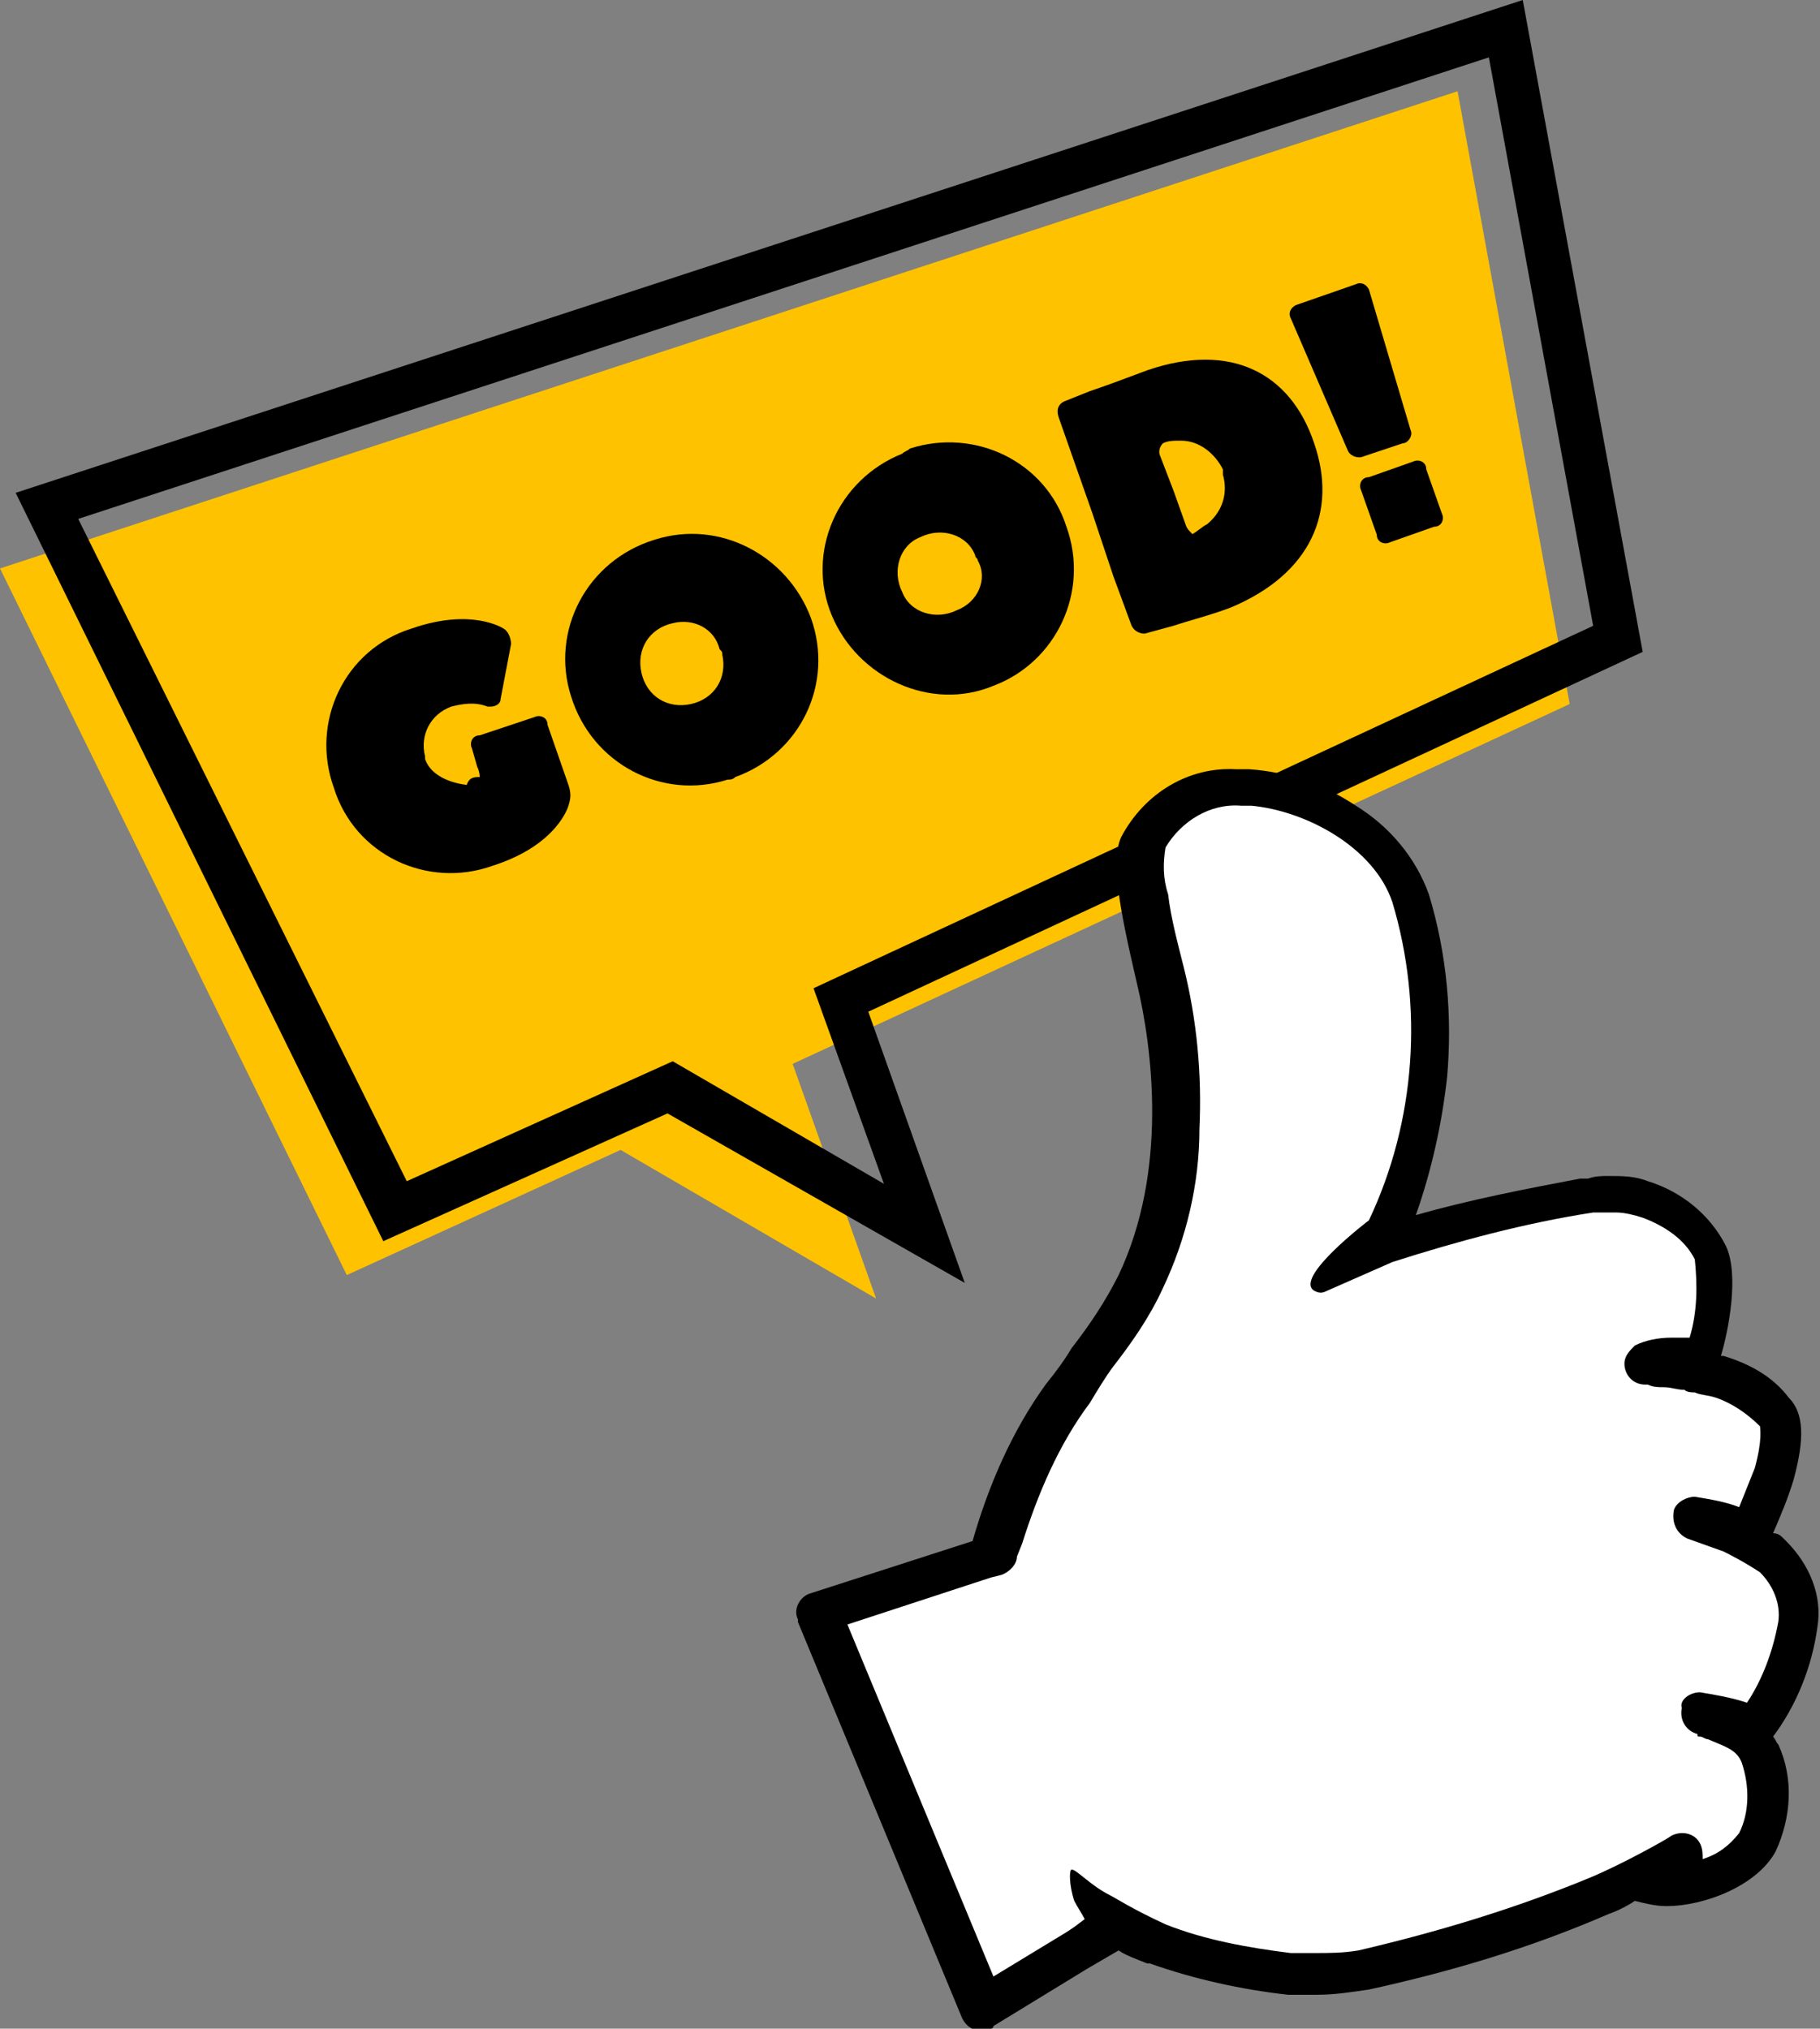
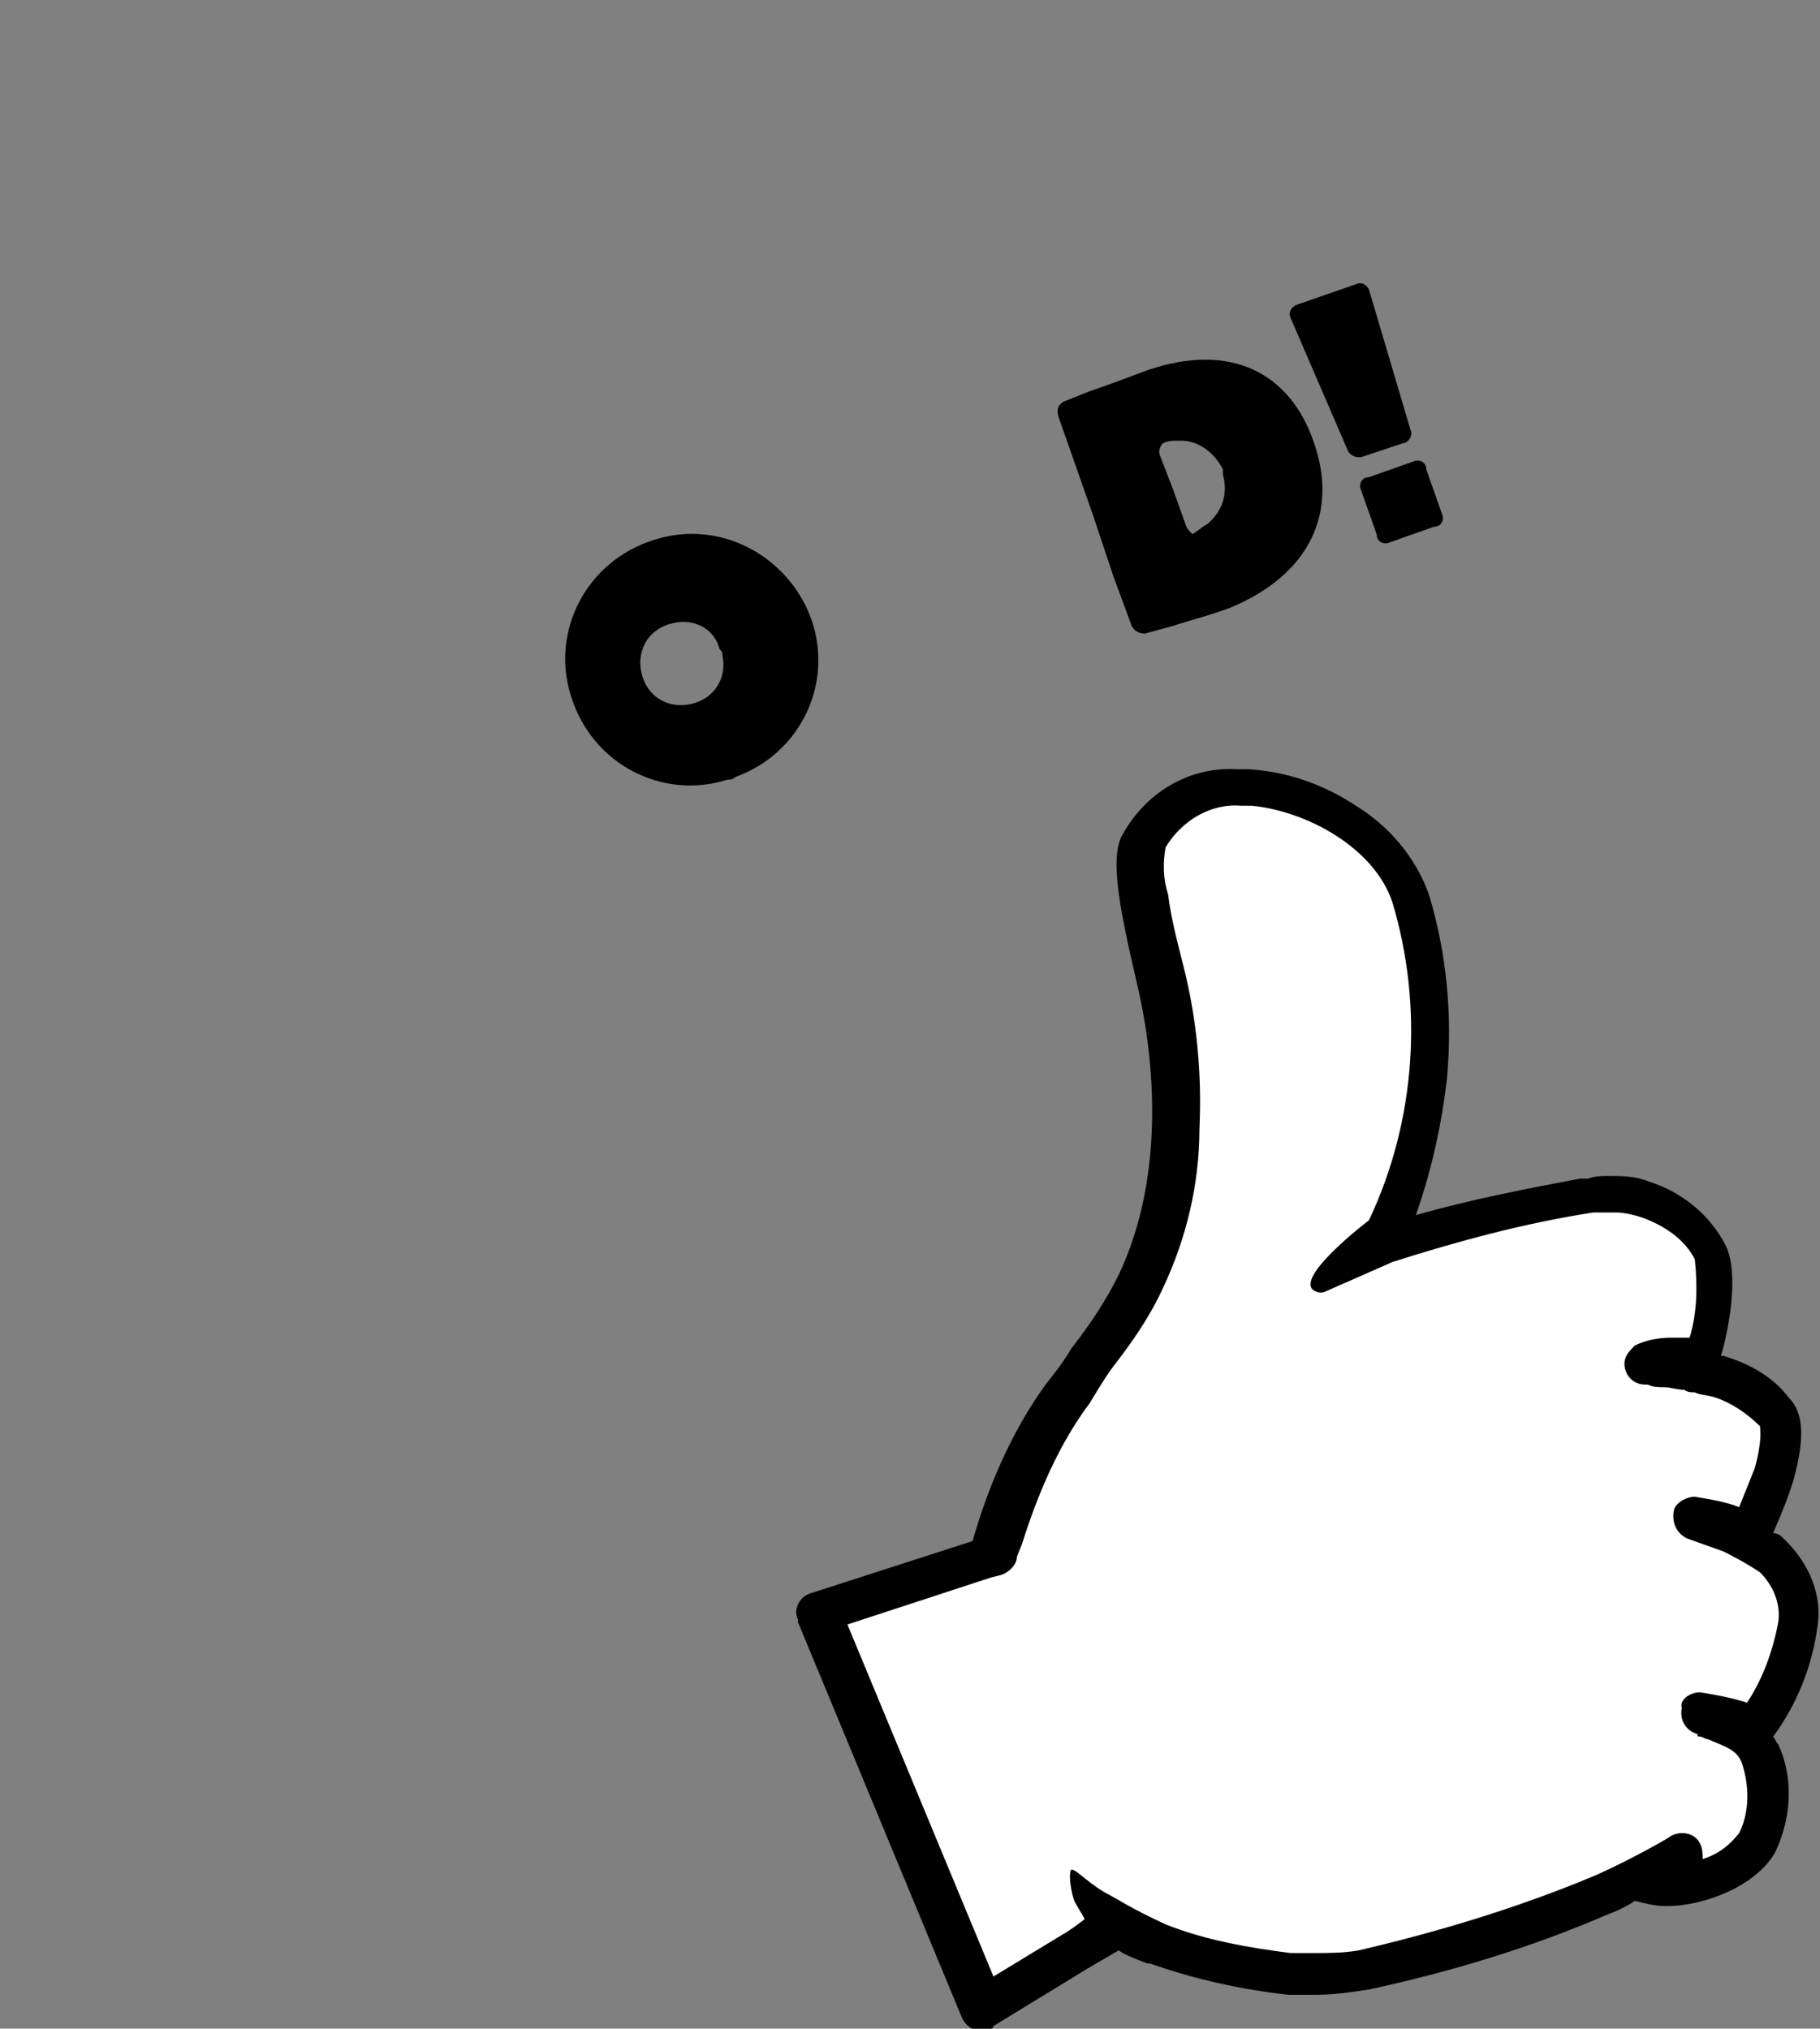
<svg xmlns="http://www.w3.org/2000/svg" version="1.1" id="レイヤー_1" x="0px" y="0px" viewBox="0 0 69.8 77.8" style="enable-background:new 0 0 69.8 77.8;" xml:space="preserve">
  <rect x="0" y="0" width="69.8" height="77.8" fill="#808080" stroke="none" />
  <style type="text/css">
	.st0{fill:#FFC200;}
	.st1{fill:#FFFFFF;}
</style>
-   <path class="st0" d="M0,21.8l13.3,27.1l10.5-4.8l9.8,5.7l-3.2-9L60.2,27L55.9,3.5L0,21.8z" />
-   <path d="M3,19.9L57.1,2.2l4,21.8L31.2,37.9l2.7,7.5l-8.1-4.7l-10.2,4.6L3,19.9z M58.4,0L0.6,18.9l14.1,28.7l10.9-4.9L37,49.2  l-3.7-10.4L63,25L58.4,0z" />
-   <path d="M18.4,29.8c0,0,0-0.2-0.1-0.4l-0.2-0.7c-0.1-0.2,0-0.5,0.3-0.5l2.1-0.7c0.2-0.1,0.5,0,0.5,0.3l0.8,2.3  c0.1,0.3,0.1,0.5,0,0.8c0,0-0.4,1.5-2.9,2.3c-2.5,0.9-5.3-0.4-6.1-3c-0.9-2.5,0.4-5.3,3-6.1c2.3-0.8,3.5,0,3.5,0  c0.2,0.1,0.3,0.4,0.3,0.6l-0.4,2.1c0,0.2-0.2,0.3-0.4,0.3c0,0-0.1,0-0.1,0c-0.5-0.2-1-0.1-1.4,0c-0.8,0.3-1.2,1.1-1,1.9  c0,0,0,0.1,0,0.1c0.3,0.9,1.6,1,1.6,1C18,29.8,18.2,29.8,18.4,29.8" />
  <path d="M27.9,29.9c-2.5,0.8-5.2-0.6-6-3.2c-0.8-2.5,0.6-5.2,3.2-6c2.5-0.8,5.1,0.6,6,3c0.9,2.5-0.4,5.2-2.9,6.1  C28.1,29.9,28,29.9,27.9,29.9 M25.8,23.9c-0.9,0.2-1.4,1-1.2,1.9c0.2,0.9,1,1.4,1.9,1.2c0.9-0.2,1.4-1,1.2-1.9c0-0.1,0-0.1-0.1-0.2  C27.4,24.1,26.6,23.7,25.8,23.9C25.8,23.9,25.8,23.9,25.8,23.9" />
  <path d="M54.1,16.5c0.1,0.2-0.1,0.5-0.3,0.5l-1.5,0.5c-0.2,0.1-0.5,0-0.6-0.2l-2.2-5.1c-0.1-0.2,0-0.4,0.2-0.5c0,0,0,0,0,0l2.3-0.8  c0.2-0.1,0.4,0,0.5,0.2c0,0,0,0,0,0L54.1,16.5z M54.2,17.7c0.2-0.1,0.5,0,0.5,0.3l0.6,1.7c0.1,0.2,0,0.5-0.3,0.5l-1.7,0.6  c-0.2,0.1-0.5,0-0.5-0.3l-0.6-1.7c-0.1-0.2,0-0.5,0.3-0.5L54.2,17.7z" />
-   <path d="M34.6,17.4c-2.5,1-3.7,3.8-2.7,6.2s3.8,3.7,6.2,2.7c2.4-0.9,3.7-3.6,2.8-6.1c-0.8-2.5-3.5-3.8-6-3  C34.8,17.3,34.7,17.3,34.6,17.4 M36.7,23.4c-0.8,0.4-1.8,0.1-2.1-0.7c-0.4-0.8-0.1-1.8,0.7-2.1c0.8-0.4,1.8-0.1,2.1,0.7  c0,0.1,0.1,0.1,0.1,0.2C37.9,22.2,37.5,23.1,36.7,23.4C36.8,23.4,36.8,23.4,36.7,23.4" />
  <path d="M50.4,17c-0.9-2.7-3.2-3.9-6.4-2.8c-0.8,0.3-1.6,0.6-2.2,0.8v0c0,0,0,0,0,0l-1,0.4c-0.2,0.1-0.3,0.3-0.2,0.6l1.3,3.7  l0.8,2.4l0.7,1.9c0.1,0.2,0.3,0.3,0.5,0.3l1.1-0.3l0,0c0.6-0.2,1.4-0.4,2.2-0.7C50.3,22,51.3,19.6,50.4,17 M45.5,20.2L45,18.8  l-0.5-1.3c-0.1-0.2,0-0.4,0.1-0.5c0.2-0.1,0.4-0.1,0.7-0.1c0.7,0,1.3,0.5,1.6,1.1c0,0,0,0.1,0,0.1s0,0.1,0,0.1  c0.2,0.7,0,1.4-0.6,1.9c-0.2,0.1-0.4,0.3-0.6,0.4C45.8,20.5,45.6,20.4,45.5,20.2" />
  <path d="M68.5,59.1c0,0-0.1-0.1-0.1-0.1c-0.1-0.1-0.2-0.2-0.4-0.2c0.3-0.7,0.6-1.4,0.8-2.1c0.4-1.5,0.4-2.5-0.2-3.1  c-0.6-0.8-1.5-1.3-2.5-1.6l-0.1,0c0.3-1,0.7-3.1,0.2-4.2c-0.6-1.2-1.7-2.1-3-2.5c-0.5-0.2-1-0.2-1.5-0.2c-0.3,0-0.5,0-0.8,0.1  c0,0-0.1,0-0.1,0l-0.2,0c-2.1,0.4-4.2,0.8-6.3,1.4c0.6-1.7,1-3.5,1.2-5.3c0.2-2.3,0-4.7-0.7-7c-0.5-1.4-1.5-2.6-2.8-3.4  c-1.2-0.8-2.6-1.3-4.1-1.4c-0.2,0-0.3,0-0.5,0c-1.8-0.1-3.5,0.9-4.4,2.6c-0.4,0.9-0.1,2.6,0.6,5.6c0.6,2.5,1.2,7.2-0.7,11.2  c-0.5,1-1.1,1.9-1.8,2.8c-0.3,0.5-0.6,0.9-1,1.4c-1.3,1.8-2.2,3.9-2.8,6l-6.2,2c-0.4,0.1-0.7,0.6-0.5,1c0,0,0,0,0,0.1l6.3,15.2  c0.2,0.4,0.6,0.6,1.1,0.4c0,0,0.1,0,0.1-0.1l3.6-2.2h0l1.2-0.7c0.3,0.2,0.6,0.3,1.1,0.5c0,0,0.1,0,0.1,0c1.7,0.6,3.5,1,5.3,1.2  c0.4,0,0.7,0,1.1,0c0.7,0,1.3-0.1,2-0.2c3.2-0.7,6.2-1.6,9.2-2.9l0,0c0.3-0.1,0.7-0.3,1-0.5l0,0c0.4,0.1,0.8,0.2,1.2,0.2  c1.5,0,3.5-0.8,4.2-2.1c0.6-1.3,0.7-2.8,0.1-4.1c-0.1-0.1-0.1-0.2-0.2-0.3c0.9-1.2,1.5-2.7,1.7-4.2C69.9,61.2,69.4,60,68.5,59.1   M65,57.4L65,57.4L65,57.4" />
  <path class="st1" d="M65.2,64.9L65.2,64.9c0.6,0.1,1.2,0.2,1.8,0.4c0.6-0.9,1-2,1.2-3.1c0.1-0.7-0.2-1.4-0.7-1.9  c-0.6-0.4-1.2-0.7-1.4-0.8L64.7,59c-0.4-0.2-0.6-0.6-0.5-1.1c0.1-0.3,0.5-0.5,0.8-0.5l0,0c0.6,0.1,1.2,0.2,1.7,0.4  c0.2-0.5,0.4-1,0.6-1.5c0.3-1.1,0.2-1.5,0.2-1.6c-0.5-0.5-1.1-0.9-1.7-1.1c-0.3-0.1-0.6-0.1-0.8-0.2c-0.1,0-0.3,0-0.4-0.1  c-0.3,0-0.5-0.1-0.8-0.1c-0.2,0-0.4,0-0.6-0.1c0,0-0.1,0-0.1,0c-0.5,0-0.8-0.4-0.8-0.8c0-0.3,0.2-0.5,0.4-0.7l0,0  c0.4-0.2,0.9-0.3,1.4-0.3c0.2,0,0.5,0,0.7,0c0.3-1,0.3-2,0.2-3c-0.4-0.8-1.2-1.3-2-1.6l0,0c-0.3-0.1-0.7-0.2-1-0.2  c-0.2,0-0.4,0-0.6,0l-0.1,0l-0.2,0h0c-2.6,0.4-5.2,1.1-7.7,1.9l-2.5,1.1c-0.2,0.1-0.3,0.1-0.5,0c-0.8-0.5,2.1-2.7,2.1-2.7  c1.8-3.8,2.1-8.2,0.9-12.2c-0.7-2.1-3.3-3.5-5.4-3.7c-0.1,0-0.2,0-0.4,0c-1.2-0.1-2.3,0.6-2.9,1.6c-0.1,0.6-0.1,1.2,0.1,1.8  c0.1,0.9,0.4,2,0.6,2.8c0.5,2,0.7,4.1,0.6,6.2c0,2.1-0.5,4.2-1.4,6.1c-0.5,1.1-1.2,2.1-1.9,3c-0.3,0.4-0.6,0.9-0.9,1.4  c-1.2,1.6-2,3.5-2.6,5.4L39,59.7c0,0.3-0.3,0.6-0.6,0.7L38,60.5h0l-5.5,1.8l5.6,13.5l2.8-1.7l0.3-0.2l0.4-0.3  c-0.1-0.2-0.3-0.5-0.4-0.7c-0.2-0.6-0.2-1.2-0.1-1.2c0.2,0,0.7,0.6,1.5,1c0.2,0.1,0.8,0.5,2.1,1.1c1.5,0.6,3.2,0.9,4.8,1.1  c0.3,0,0.6,0,0.9,0c0.6,0,1.1,0,1.7-0.1c3-0.7,6-1.6,8.9-2.8c1.2-0.5,3-1.5,3.1-1.6c0.4-0.2,0.9-0.1,1.1,0.3  c0.1,0.2,0.1,0.4,0.1,0.6c0.6-0.2,1-0.5,1.4-1c0.4-0.8,0.4-1.8,0.1-2.7c-0.2-0.5-0.6-0.6-1.3-0.9c-0.1,0-0.2-0.1-0.3-0.1  c-0.1,0-0.1,0-0.1-0.1l0,0c-0.4-0.1-0.7-0.5-0.6-1C64.4,65.2,64.8,64.9,65.2,64.9" />
</svg>